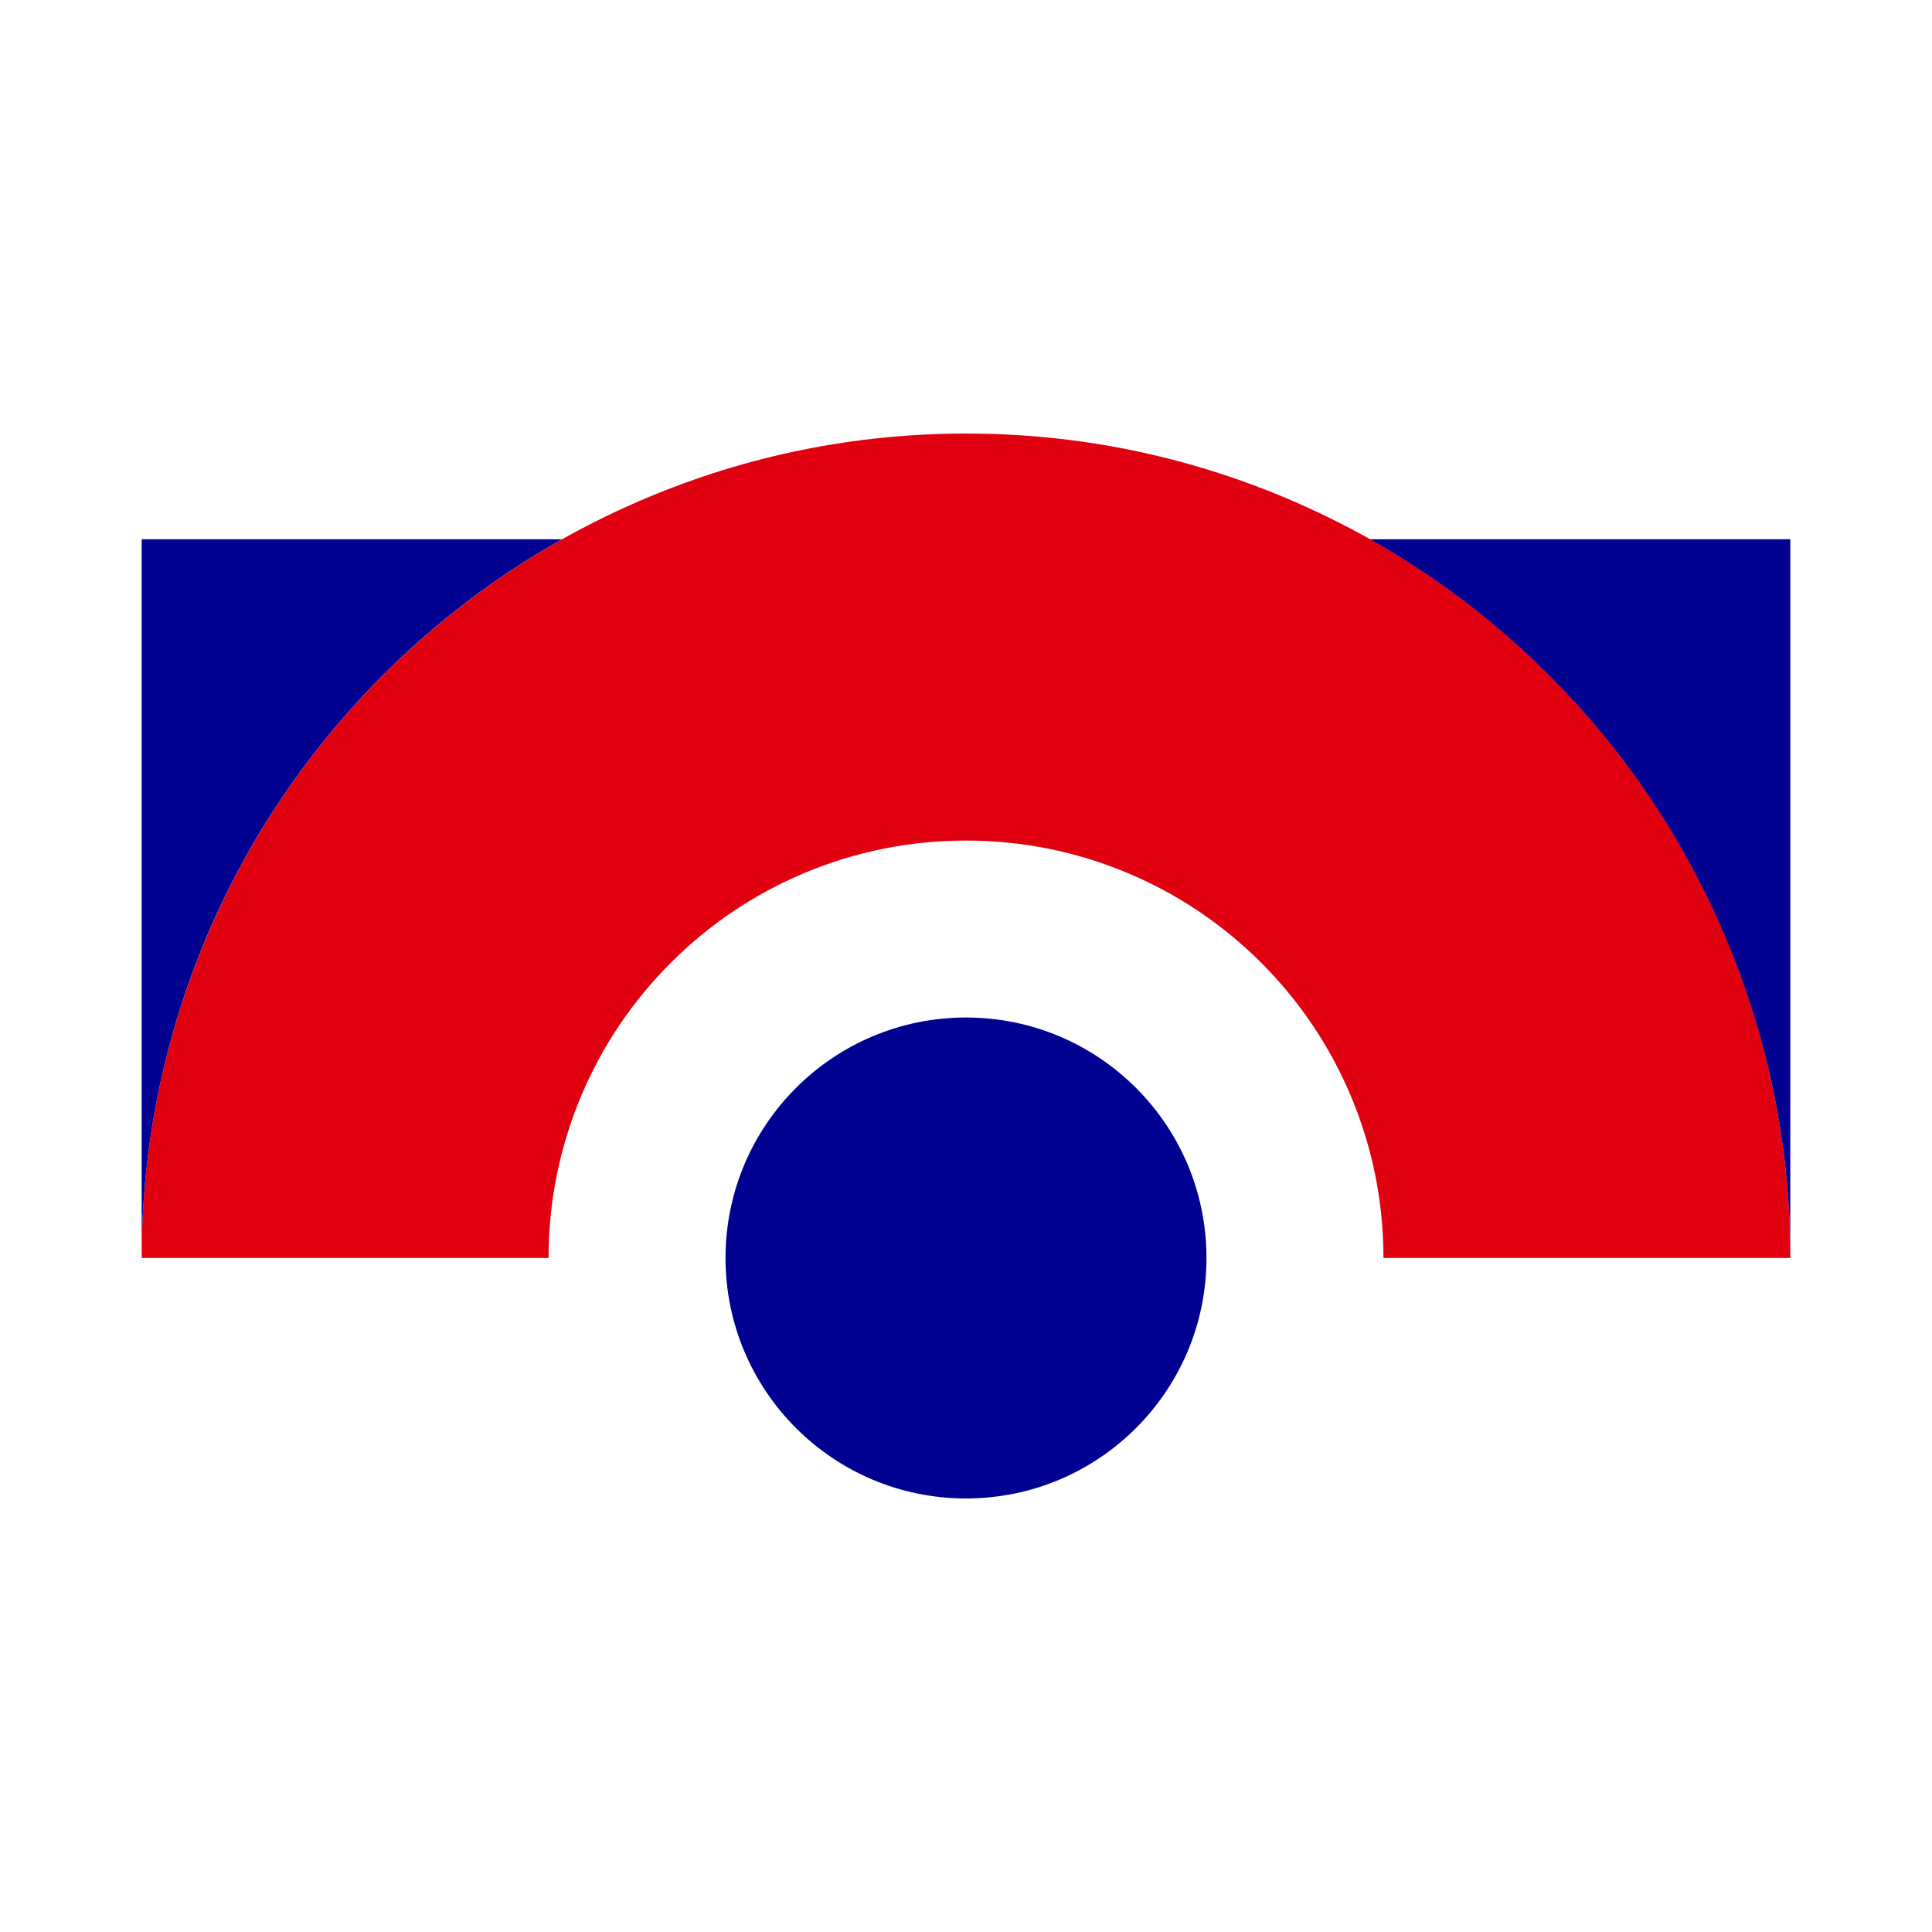
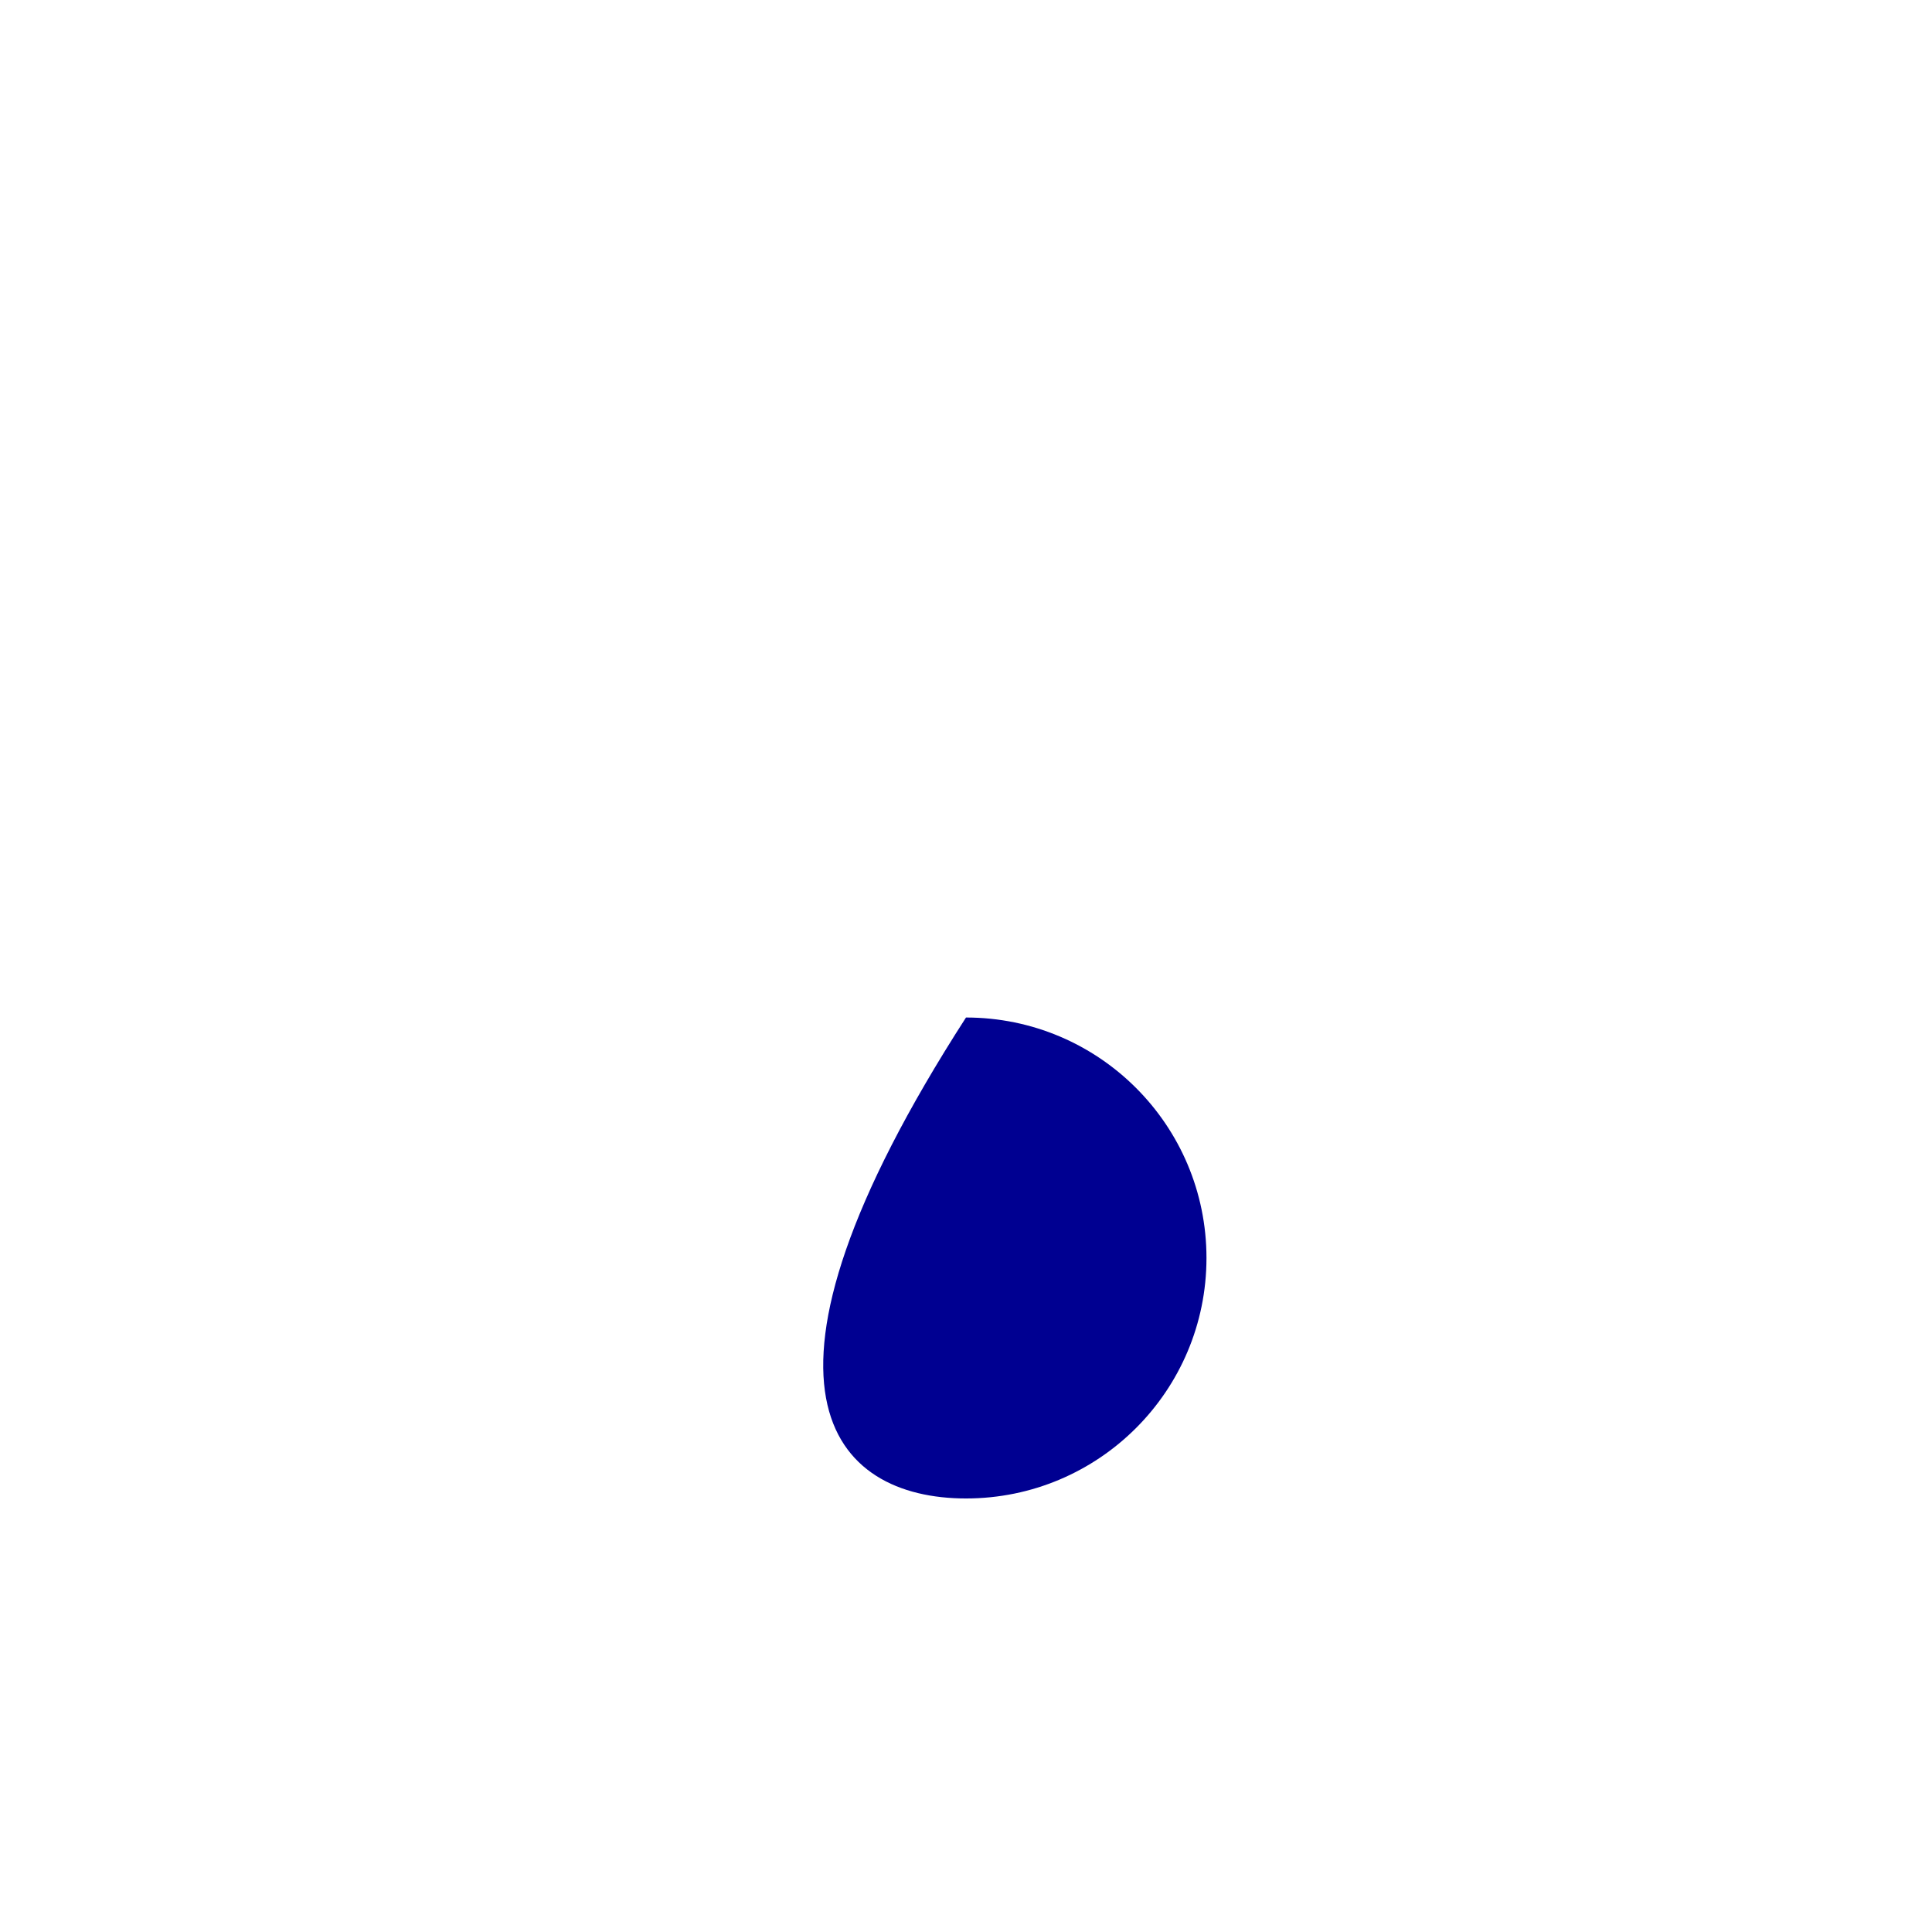
<svg xmlns="http://www.w3.org/2000/svg" width="500px" height="500px" viewBox="0 0 500 500" version="1.1">
  <g id="surface1">
-     <path style=" stroke:none;fill-rule:nonzero;fill:rgb(88.235%,0%,5.882%);fill-opacity:1;" d="M 463.332 325.566 L 358.035 325.566 C 358.035 311 355.168 296.832 349.535 283.5 C 344.102 270.633 336.301 259.066 326.398 249.168 C 316.5 239.266 304.934 231.465 292.066 226.035 C 278.699 220.398 264.566 217.535 250 217.535 C 235.434 217.535 221.266 220.398 207.934 226.035 C 195.066 231.465 183.5 239.266 173.602 249.168 C 163.699 259.066 155.898 270.633 150.465 283.5 C 144.832 296.867 141.965 311 141.965 325.566 L 36.668 325.566 C 36.668 296.832 42.332 268.867 53.5 242.465 C 64.266 217.035 79.602 194.234 99.168 174.699 C 113.035 160.832 128.535 149.066 145.465 139.566 C 152.398 135.668 159.535 132.168 166.934 129.035 C 193.332 117.867 221.301 112.199 250.035 112.199 C 278.766 112.199 306.734 117.867 333.133 129.035 C 340.5 132.168 347.668 135.668 354.602 139.566 C 371.535 149.066 387.035 160.832 400.898 174.699 C 420.434 194.234 435.801 217.035 446.566 242.465 C 457.668 268.867 463.332 296.832 463.332 325.566 " />
-     <path style=" stroke:none;fill-rule:nonzero;fill:rgb(0%,0%,56.863%);fill-opacity:1;" d="M 312.234 325.566 C 312.234 291.195 284.371 263.332 250 263.332 C 215.629 263.332 187.766 291.195 187.766 325.566 C 187.766 359.938 215.629 387.801 250 387.801 C 284.371 387.801 312.234 359.938 312.234 325.566 Z M 312.234 325.566 " />
-     <path style=" stroke:none;fill-rule:nonzero;fill:rgb(0%,0%,56.863%);fill-opacity:1;" d="M 145.434 139.566 C 128.5 149.066 113 160.832 99.133 174.699 C 79.602 194.234 64.234 217.035 53.465 242.465 C 42.332 268.867 36.668 296.832 36.668 325.566 L 36.668 139.566 Z M 463.332 139.566 L 463.332 325.566 C 463.332 296.832 457.668 268.867 446.5 242.465 C 435.734 217.035 420.398 194.234 400.832 174.699 C 386.965 160.832 371.465 149.066 354.535 139.566 Z M 463.332 139.566 " />
+     <path style=" stroke:none;fill-rule:nonzero;fill:rgb(0%,0%,56.863%);fill-opacity:1;" d="M 312.234 325.566 C 312.234 291.195 284.371 263.332 250 263.332 C 187.766 359.938 215.629 387.801 250 387.801 C 284.371 387.801 312.234 359.938 312.234 325.566 Z M 312.234 325.566 " />
  </g>
</svg>